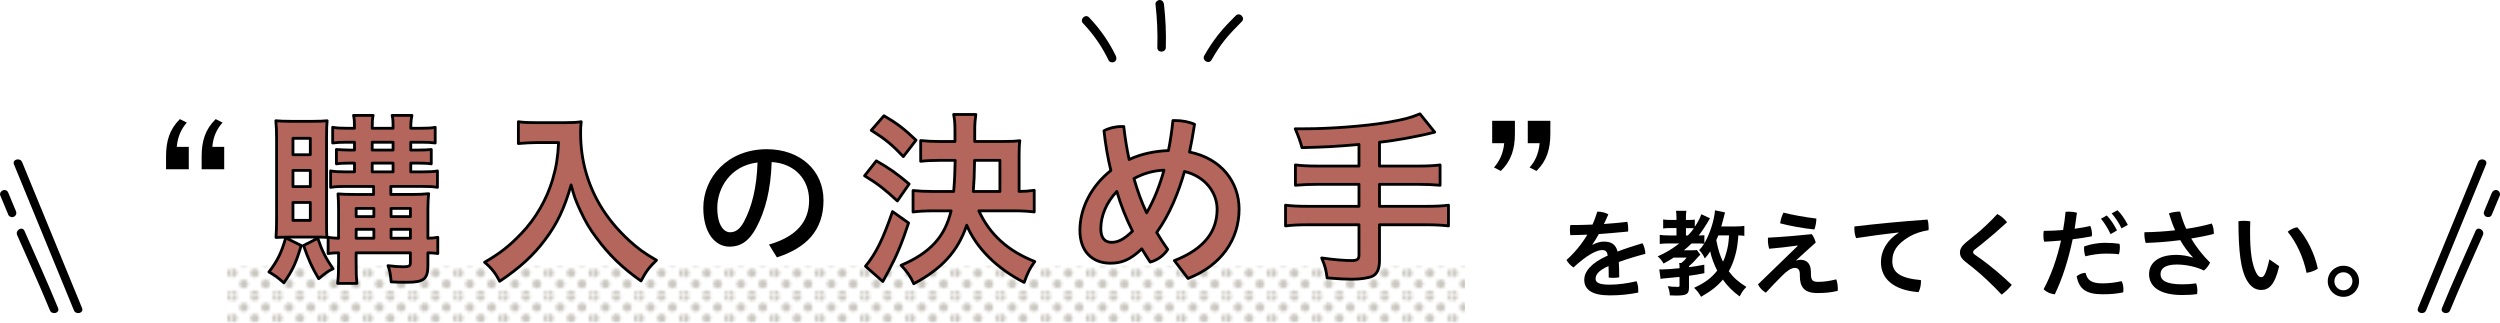
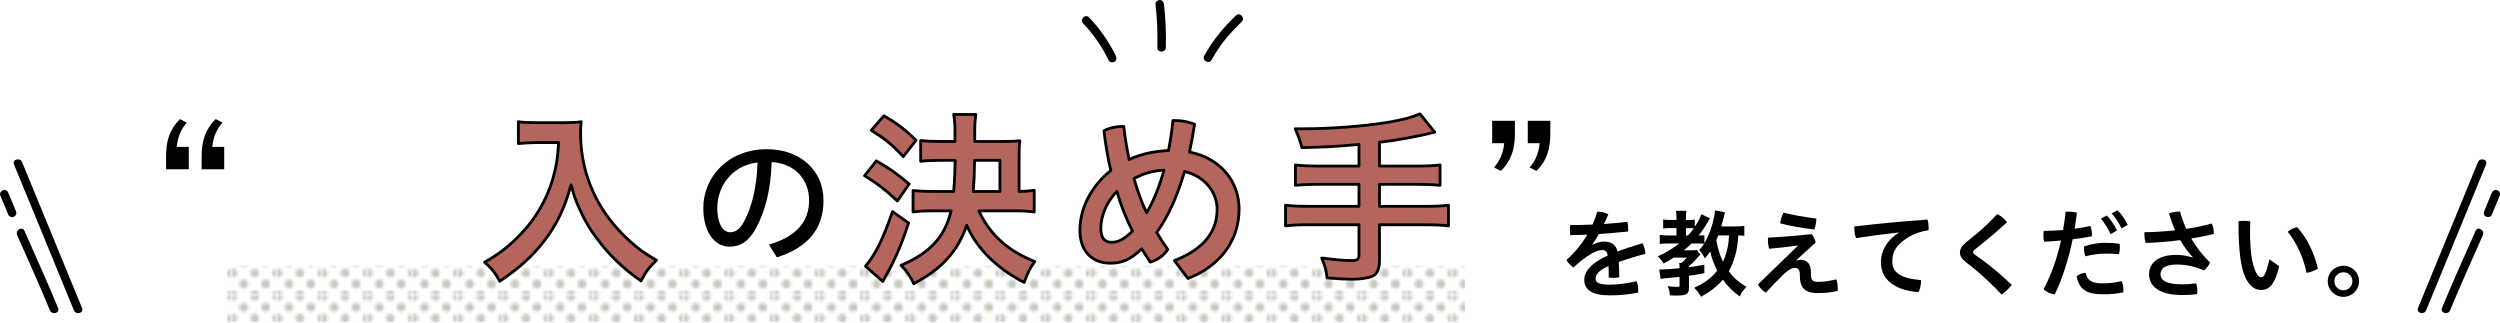
<svg xmlns="http://www.w3.org/2000/svg" id="_レイヤー_2" viewBox="0 0 885 114.19">
  <defs>
    <style>.cls-1,.cls-2,.cls-3,.cls-4{stroke-width:0px;}.cls-2{fill:none;}.cls-3{fill:url(#_新規パターンスウォッチ_9);}.cls-5{fill:#b4665c;stroke:#000;stroke-linecap:round;stroke-linejoin:round;}.cls-4{fill:#cac7c0;}</style>
    <pattern id="_新規パターンスウォッチ_9" x="0" y="0" width="15.45" height="15.45" patternTransform="translate(-1741.57 -11335.04)" patternUnits="userSpaceOnUse" viewBox="0 0 15.45 15.45">
      <rect class="cls-2" width="15.45" height="15.45" />
      <circle class="cls-4" cx="15.45" cy="15.45" r="1.55" />
      <circle class="cls-4" cx="7.73" cy="15.45" r="1.55" />
      <path class="cls-4" d="m0,17c.85,0,1.55-.69,1.55-1.55s-.69-1.55-1.55-1.55-1.55.69-1.55,1.55.69,1.55,1.55,1.55Z" />
      <path class="cls-4" d="m15.45,9.27c.85,0,1.55-.69,1.55-1.55s-.69-1.55-1.55-1.55-1.55.69-1.55,1.55.69,1.55,1.55,1.55Z" />
      <path class="cls-4" d="m7.73,9.27c.85,0,1.55-.69,1.55-1.55s-.69-1.55-1.55-1.55-1.55.69-1.55,1.55.69,1.55,1.55,1.55Z" />
      <path class="cls-4" d="m0,9.27c.85,0,1.55-.69,1.55-1.55s-.69-1.55-1.55-1.55-1.55.69-1.55,1.55.69,1.55,1.55,1.55Z" />
      <path class="cls-4" d="m15.45,1.55c.85,0,1.55-.69,1.55-1.55s-.69-1.55-1.55-1.55-1.55.69-1.55,1.55.69,1.55,1.55,1.55Z" />
      <path class="cls-4" d="m7.73,1.55c.85,0,1.55-.69,1.55-1.55s-.69-1.55-1.55-1.55-1.55.69-1.55,1.55.69,1.55,1.55,1.55Z" />
      <path class="cls-4" d="m0,1.55c.85,0,1.55-.69,1.55-1.55S.85-1.55,0-1.55-1.55-.85-1.55,0-.85,1.55,0,1.55Z" />
      <path class="cls-4" d="m-7.73,1.55c.85,0,1.55-.69,1.55-1.55s-.69-1.55-1.55-1.55-1.55.69-1.55,1.55.69,1.55,1.55,1.55Z" />
      <path class="cls-4" d="m-7.73,0" />
      <path class="cls-4" d="m3.86,13.13c.85,0,1.55-.69,1.55-1.55s-.69-1.55-1.55-1.55-1.55.69-1.55,1.55.69,1.55,1.55,1.55Z" />
      <circle class="cls-4" cx="11.59" cy="11.59" r="1.55" />
      <path class="cls-4" d="m3.86,5.41c.85,0,1.55-.69,1.55-1.55s-.69-1.55-1.55-1.55-1.55.69-1.55,1.55.69,1.55,1.55,1.55Z" />
      <circle class="cls-4" cx="11.59" cy="3.86" r="1.55" />
      <path class="cls-4" d="m-3.86,5.41c.85,0,1.55-.69,1.55-1.55s-.69-1.55-1.55-1.55-1.55.69-1.55,1.55.69,1.55,1.55,1.55Z" />
      <path class="cls-4" d="m-3.86,3.86" />
    </pattern>
  </defs>
  <g id="_文字">
    <rect class="cls-3" x="80.24" y="94.07" width="438.35" height="20.12" />
    <path class="cls-1" d="m563.79,86.64c1.32-.74,2.88-1.12,3.96-1.12,2.78,0,4.23,1.08,4.87,3.52,2.94-1.12,6.06-2.13,8.83-2.94.61,1.05.95,2.47,1.02,3.76-2.78.71-6.19,1.73-9.41,2.88.1,1.69.14,3.45.14,5.42-.68.14-1.35.2-2.06.2-.58,0-1.15-.03-1.66-.13,0-1.59,0-2.84-.07-4.06-3.79,1.69-4.57,3.21-4.57,4.54,0,1.25,1.12,2.06,5.01,2.06,2.91,0,6.33-.47,9.48-1.22.41.88.61,2.03.61,3.18,0,.27,0,.58-.03.85-3.22.64-6.46.98-10.05.98-6.19,0-9.04-1.96-9.04-5.55,0-2.67,2.17-5.82,8.33-8.56-.24-1.39-.78-1.93-2-1.93-2.03,0-5.52,1.86-10.15,6.16-.95-.64-1.89-1.59-2.47-2.64,2.91-2.61,5.42-5.65,7.38-8.97-2.1.1-4.1.13-6.02.17-.1-.58-.14-1.18-.14-1.79s.03-1.25.14-1.79c2.54,0,5.18-.03,7.85-.17.68-1.46,1.22-3.01,1.69-4.57h.2c1.18,0,2.61.3,3.72.95-.47,1.15-1.02,2.3-1.56,3.42,2.78-.2,5.55-.44,8.29-.78.2.78.3,1.66.3,2.57,0,.27,0,.58-.03.88-3.38.34-6.9.64-10.36.88-.78,1.35-1.52,2.64-2.3,3.72l.1.1Z" />
    <path class="cls-1" d="m617.51,83.49c-.64-.1-1.22-.13-2.13-.17-.27,3.18-.44,4.5-.95,6.46-.58,2.34-1.39,4.4-2.44,6.26,1.69,2.27,3.42,3.79,6.23,5.52-1.12,1.15-1.66,1.93-2.37,3.38-2.4-1.73-4.37-3.69-5.96-5.96-1.96,2.33-4.06,3.99-7.72,6.09-.68-1.25-1.52-2.33-2.47-3.18,3.93-1.83,6.09-3.45,8.19-6.09-1.12-2.17-2.06-4.7-2.47-6.8-.64.98-1.01,1.46-1.93,2.5-.58-1.29-.91-1.79-2-2.98.75-.74,1.12-1.22,1.76-2.23-.58-.07-1.15-.1-1.89-.1h-2.54c-1.05,1.01-1.66,1.56-2.71,2.4h2.57c1.22,0,1.52,0,2-.1l1.25,1.66c-.47.47-.71.71-.71.71-1.29,1.52-2.06,2.3-3.32,3.35v.37c1.76-.24,2.81-.37,5.42-.88l.03,3.01c-2.67.51-3.66.68-5.45.91v4.2c0,2.3-.85,2.81-4.6,2.81-.54,0-.98,0-2.17-.07-.07-1.15-.27-2.06-.74-3.25,1.15.17,2.17.24,3.55.24.54,0,.61-.07.61-.64v-2.88q-2.06.2-4.94.47c-.81.07-1.22.1-1.76.24l-.47-3.38c.64.03.68.03.95.03,1.08,0,3.45-.17,6.23-.44,0-1.12-.03-1.39-.14-1.86h.78c.91-.75,1.22-1.05,1.9-1.9h-4.6c-1.32.85-2.27,1.39-3.59,2.1-.74-1.22-1.18-1.76-2.1-2.54,3.01-1.32,4.84-2.44,7.65-4.57h-3.86c-1.22,0-2.27.07-3.05.17v-3.21c.85.13,1.86.2,3.11.2h2.81v-2.61h-2c-1.25,0-1.96.03-2.71.14v-3.18c.71.1,1.59.17,2.78.17h1.93v-.91c0-.95-.07-1.66-.17-2.34h3.69c-.14.68-.17,1.25-.17,2.37v.88h1.18c.88,0,1.42-.03,1.96-.13v2.54c1.12-1.66,1.86-3.08,2.3-4.43l3.08,1.42q-2.2,3.86-3.99,6.09c1.29,0,1.52-.03,2-.1v2.88c1.93-3.28,3.52-8.22,3.76-11.68l3.55.74q-.24.78-.61,2.4c-.1.44-.3,1.15-.71,2.57h4.84c1.56,0,2.5-.07,3.32-.2v3.52Zm-20-.13c.95-.98,1.39-1.52,2.13-2.54-.34-.03-.91-.07-1.32-.07h-1.49v2.61h.68Zm10.8-.03c-.34.78-.44,1.05-.74,1.66.64,3.38,1.25,5.35,2.37,7.65.54-1.08.88-2.1,1.29-3.59.51-1.96.68-3.01.85-5.72h-3.76Z" />
    <path class="cls-1" d="m636.33,86.91c-3.62.51-6.53.85-10.05,1.15-.3-1.05-.44-2.1-.44-3.11,0-.27,0-.54.03-.81,5.08-.27,10.36-.71,15.5-1.25.61.78,1.15,1.93,1.39,2.98-2.4,2.17-4.64,4.13-6.9,6.26l.1.1c.44-.17.91-.27,1.35-.27,2.5,0,3.76,1.56,3.76,4.43v.54c0,2.4.71,2.84,2.57,2.84s3.82-.24,6.4-.88c.37.98.54,2.17.54,3.32,0,.24,0,.51-.03.75-2.27.54-4.26.78-7.17.78-4.71,0-6.23-2.17-6.23-6.06v-.51c0-1.73-.68-2.33-1.79-2.33-1.25,0-2.71.98-4.5,2.78-1.9,1.9-3.99,4.03-5.75,5.99-1.08-.61-2.2-1.69-2.78-2.94l14.05-13.61-.03-.13Zm6.67-9.54c-.03,1.12-.27,2.78-.71,3.86-3.99-.41-8.66-1.25-12.12-2.17.13-1.05.58-2.71,1.18-3.79,3.15.81,7.45,1.59,11.64,2.1Z" />
    <path class="cls-1" d="m672.04,82.3c-4.57.51-9.95,1.22-14.99,2-.41-1.05-.61-2.3-.61-3.45,0-.24,0-.47.03-.68,7.95-.95,16.75-1.79,25.86-2.44.27.78.41,1.83.41,2.81,0,.34,0,.64-.03.95-2.37.34-4.97,1.18-6.84,2.3-4.57,2.74-5.99,5.35-5.99,8.7,0,3.72,2.4,5.99,10.12,6.67.03.17.03.37.03.54,0,1.29-.37,2.84-.88,3.72-9.1-.71-13.3-4.94-13.3-10.59,0-3.69,1.79-7.55,6.23-10.39l-.03-.14Z" />
    <path class="cls-1" d="m699.46,82.98c2.74-2.27,5.14-4.57,7.58-7.21,1.29.64,2.57,1.73,3.45,2.91-2.91,2.67-5.72,5.11-8.87,7.65l-2.71,2.13c-.3.27-.44.54-.44.78,0,.3.17.58.47.81l2.64,1.86c3.15,2.3,6.94,5.45,10.59,8.93-.88,1.15-2.3,2.54-3.59,3.45-3.42-3.62-6.77-6.77-9.81-9.24l-3.05-2.4c-1.22-.98-1.9-1.96-1.9-3.28,0-1.08.51-2.17,2.06-3.49l3.55-2.91Z" />
    <path class="cls-1" d="m731.21,74.99c.37-.03.75-.07,1.15-.07.95,0,1.96.14,2.88.37-.24,1.9-.51,3.79-.81,5.69,2-.27,3.89-.61,5.55-.98.34.85.58,1.89.58,2.88,0,.27-.03.54-.07.78-2.06.41-4.4.74-6.77,1.05-1.49,7.17-3.62,13.91-6.33,19.49-1.49-.17-2.91-.78-3.96-1.79,2.61-4.87,4.74-10.8,6.16-17.26-2.1.2-4.13.34-5.96.41-.2-.71-.27-1.39-.27-2.1,0-.54.03-1.12.13-1.73,1.96,0,4.37-.1,6.84-.3.37-2.1.68-4.26.88-6.43Zm20.48,27.55c0,.3-.03.64-.07.95-2.33.51-4.54.68-7.31.68-5.79,0-8.33-1.83-9.17-6.36.75-.68,2.03-1.22,3.15-1.22.61,2.47,1.9,3.72,5.96,3.72,2.23,0,4.57-.27,6.8-.78.44.75.64,1.9.64,3.01Zm-6.43-16.58c1.93,0,3.62.14,5.04.34.1.41.14.88.14,1.35,0,.85-.14,1.73-.34,2.37-1.42-.2-2.88-.24-4.64-.24-2.33,0-4.81.34-7.24.95-.3-.78-.47-1.83-.47-2.81,0-.24,0-.44.03-.68,2.34-.85,5.08-1.29,7.48-1.29Zm.54-9.68c1.29,1.29,2.64,3.32,3.62,5.28l-2.27,1.32c-1.01-2.13-2.23-4.06-3.42-5.45l2.06-1.15Zm3.79-1.86c1.25,1.18,2.54,3.05,3.66,5.18l-2.23,1.25c-.95-2.03-2.37-4.06-3.49-5.31l2.06-1.12Z" />
    <path class="cls-1" d="m776.27,91.07c-1.66-1.73-3.15-3.76-4.47-6.06-4.1.54-8.29.88-12.22.98-.27-.85-.47-2-.47-3.11,0-.24,0-.44.03-.68,3.52-.03,7.24-.27,10.86-.68-.85-1.86-1.56-3.86-2.2-5.99,1.08-.41,2.71-.64,3.96-.64.54,2.1,1.25,4.13,2.17,6.12,3.21-.47,6.4-1.12,9.04-1.89.47.95.71,2.1.71,3.25v.44c-2.33.61-5.14,1.15-7.99,1.62,1.69,2.91,3.89,5.75,6.67,8.53-.41.95-1.32,2.17-2.17,2.81-2.61-1.32-6.4-2.13-9.61-2.13-4.26,0-5.75,1.52-5.75,3.42,0,2.17,1.93,3.59,7.68,3.59,1.66,0,3.32-.1,4.91-.34.3.71.44,1.69.44,2.61,0,.41-.03.81-.07,1.18-1.62.24-3.25.34-5.28.34-8.09,0-11.74-3.05-11.74-7.41,0-3.62,2.84-6.8,9.65-6.8,1.93,0,4.06.34,5.79.95l.07-.1Z" />
    <path class="cls-1" d="m806.83,94.22c-1.52,6.63-3.66,8.43-6.33,8.43-1.86,0-3.72-.85-5.31-3.76-1.83-3.42-2.78-9.41-2.78-20.58.58-.1,1.29-.14,1.96-.14.78,0,1.56.07,2.23.17-.07,1.59-.07,3.05-.07,4.2,0,6.46.64,10.97,2.1,13.91.71,1.39,1.25,1.66,1.86,1.66.74,0,1.56-.47,2.88-6.29l3.45,2.4Zm6.4-13.77c3.38,3.66,6.16,9.34,7.28,14.65-1.02.75-2.54,1.25-3.99,1.49-1.05-5.28-3.55-10.76-6.67-14.55.91-.78,2.2-1.42,3.38-1.59Z" />
    <path class="cls-1" d="m835.1,99.56c0,3.08-2.44,5.52-5.52,5.52s-5.55-2.44-5.55-5.52,2.47-5.48,5.55-5.48,5.52,2.4,5.52,5.48Zm-8.73,0c0,1.76,1.39,3.21,3.21,3.21,1.73,0,3.18-1.46,3.18-3.21s-1.39-3.18-3.18-3.18-3.21,1.39-3.21,3.18Z" />
    <path class="cls-1" d="m66.12,43.41c-1.72,1.95-3.2,4.67-3.55,8.58h4.26v7.93h-8.05v-4.56c0-5.33,1.18-9.53,4.91-13.2l2.43,1.24Zm12.66,0c-1.77,1.95-3.31,4.67-3.61,8.58h4.2v7.93h-7.99v-4.56c0-5.33,1.24-9.53,4.97-13.2l2.43,1.24Z" />
-     <path class="cls-5" d="m106.62,86.91c-1.78,6.07-3.1,8.91-6.14,13.2-2.24-1.98-3.37-2.77-5.28-3.83,3.04-3.96,4.42-6.8,5.94-12.08l5.48,2.71Zm-4.36-2.97c-2.18,0-3.3.07-4.55.13.13-1.85.2-4.42.2-6.8v-28.05c0-2.77-.07-4.29-.26-6.47,1.52.13,2.97.2,5.41.2h7.66c2.38,0,3.76-.07,5.08-.2-.13,1.45-.2,2.64-.2,5.87v29.43c0,3.76,0,4.69.13,6-1.39-.13-2.24-.13-4.42-.13h-9.04Zm1.45-29.17h6.14v-5.81h-6.14v5.81Zm0,11.29h6.14v-5.74h-6.14v5.74Zm0,11.95h6.14v-6.34h-6.14v6.34Zm8.78,6.33c1.45,4.36,2.9,7.19,5.41,10.82-1.58.66-2.64,1.45-5.08,3.5-2.44-4.09-3.63-6.8-5.35-11.75l5.02-2.57Zm9.9-18.35c-2.38,0-3.76.07-5.35.33v-5.81c1.52.26,2.9.33,5.35.33h3.1v-3.1h-1.85c-1.85,0-3.37.07-4.55.26v-5.08q1.39.13,4.55.2h1.85v-2.77h-2.97c-1.98,0-3.3.07-4.75.26v-5.54c1.52.26,2.64.33,4.95.33h2.77c0-2.57-.07-3.3-.33-4.55h6.93c-.26,1.19-.33,2.05-.33,4.55h7.39c0-2.84-.07-3.37-.33-4.55h7c-.26,1.32-.4,2.44-.4,4.55h3.89c2.24,0,3.5-.07,4.75-.33v5.54c-1.58-.2-2.71-.26-4.69-.26h-3.96v2.77h2.77c1.91,0,3.3-.07,4.49-.2v5.08c-1.12-.2-2.77-.26-4.62-.26h-2.64v3.1h4.16c2.71,0,3.96-.07,5.28-.33v5.81c-1.39-.26-2.71-.33-5.28-.33h-11.22v2.84h7.39c2.57,0,4.22-.07,6-.26-.13.92-.26,3.37-.26,5.41v10.36c1.72-.07,2.44-.13,3.5-.33v5.74c-1.19-.2-1.72-.2-3.5-.26v4.42c0,4.82-1.39,6.01-7.26,6.01-1.85,0-3.37,0-5.74-.13-.33-3.23-.46-3.89-1.12-5.74,2.18.26,3.96.4,5.28.4,2.18,0,2.64-.26,2.64-1.45v-3.5h-19.21v2.9c0,4.49.07,5.68.26,7.92h-6.8c.26-2.38.33-3.89.33-7.92v-2.9c-1.52,0-2.38.07-3.7.26v-5.74c1.25.2,2.05.26,3.7.33v-9.77c0-2.64-.07-4.09-.2-5.94,1.58.13,3.17.2,6.07.2h6.53v-2.84h-9.9Zm9.96,7.79h-6.27v2.9h6.27v-2.9Zm0,7.39h-6.27v3.17h6.27v-3.17Zm-.59-28.05h7.39v-2.77h-7.39v2.77Zm0,7.72h7.39v-3.1h-7.39v3.1Zm13.53,15.84v-2.9h-6.86v2.9h6.86Zm0,7.66v-3.17h-6.86v3.17h6.86Z" />
    <path class="cls-5" d="m189.71,50.48c-1.78,0-3.7.13-6.2.33v-7.72c1.85.26,3.17.33,6.07.33h10.29c2.64,0,4.36-.07,5.87-.33-.2,1.85-.2,2.44-.2,4.09,0,9.17,2.31,17.69,6.93,25.54,2.71,4.49,5.87,8.38,10.29,12.47,3.3,2.97,5.21,4.36,9.64,6.93-2.51,2.38-3.76,4.03-5.48,7.33-6.53-4.55-11.35-9.24-15.77-15.25-2.38-3.17-3.83-5.61-5.68-9.57-1.65-3.56-2.24-5.15-3.3-9.17-2.38,8.32-4.95,13.79-9.31,19.53-4.03,5.41-8.97,9.9-15.97,14.58-1.39-2.77-2.9-4.69-5.35-6.73,5.48-3.17,8.71-5.68,13-10.16,5.08-5.28,9.04-12.14,11.09-19.14,1.32-4.49,1.85-7.85,2.11-13.07h-8.05Z" />
    <path class="cls-1" d="m272.22,86.57c9.75-2.8,14.2-8.15,14.2-15.65s-5.2-13.1-13.25-13.55c-.3,9.85-2.3,17.35-5.45,23.25-2.65,4.95-5.75,6.7-9.45,6.7-5.05,0-9.3-4.75-9.3-13.75,0-10.65,8.5-20.75,22.5-20.75,11.75,0,20.05,7.45,20.05,18.1s-6.1,16.85-16.5,20.2l-2.8-4.55Zm-18.3-13.05c0,6.4,2.45,8.7,4.5,8.7,1.75,0,3.35-.8,4.95-3.75,2.8-5.3,4.5-11.95,4.8-20.95-9.65,1.15-14.25,9.1-14.25,16Z" />
    <path class="cls-5" d="m310.21,56.95c4.62,2.64,7,4.29,11.62,8.18l-4.16,6.01c-4.42-4.09-6.93-6.07-11.61-8.91l4.16-5.28Zm11.42,21.98c-2.44,7.39-4.16,11.48-7.13,17.09-.46.86-1.78,3.23-1.98,3.63l-6.14-5.41c3.63-4.36,6.2-9.57,9.57-19.34l5.68,4.03Zm-8.71-37.95c4.62,2.71,7.13,4.62,11.35,8.64l-4.49,5.81c-4.09-4.29-6.14-6-11.35-9.3l4.49-5.15Zm33.59,33.66c3.89,8.38,10.16,14.12,19.8,17.95-1.72,2.31-2.44,3.76-3.76,7.39-9.7-4.95-16.96-12.21-20.33-20.26-3.17,9.24-8.64,15.31-18.74,20.72-1.19-2.57-2.24-4.16-4.49-6.53,10.23-4.36,15.51-10.03,17.69-19.27h-6.2c-3.04,0-5.35.13-7.26.4v-7.59c1.91.2,4.36.33,7.19.33h7.19c.33-3.63.46-7.39.53-11.02h-5.35c-2.64,0-5.21.13-6.86.33v-7.33c1.98.2,4.16.33,6.86.33h5.28v-3.5c0-2.97-.13-4.22-.46-6.07h7.85c-.26,1.91-.4,3.04-.4,6v3.56h9.97c2.97,0,4.49-.07,6-.26-.2,1.32-.26,2.71-.26,5.21v12.74c2.64-.07,2.71-.07,5.35-.4v7.66c-2.11-.26-4.22-.4-7.06-.4h-12.54Zm7.46-6.86v-11.02h-8.97c-.07,5.15-.2,7.66-.46,11.02h9.44Z" />
    <path class="cls-5" d="m415.75,92.25c10.69-4.16,15.11-10.43,15.11-18.21,0-5.67-4.03-11.55-11.55-13.33-2.18,7.59-5.21,15.11-9.83,21.58,1.19,2.04,2.51,4.09,3.89,6-1.45,2.31-3.89,3.89-6.2,4.49-.99-1.52-1.98-3.04-2.97-4.69-4.29,4.09-7.39,5.08-11.15,5.08-6.33,0-10.76-4.16-10.76-11.62,0-7.85,4.03-15.71,10.96-21.18-1.12-4.55-1.91-9.31-2.44-14.06,1.65-.92,3.96-1.52,6.27-1.52h.73c.46,3.96,1.06,7.85,1.91,11.68,4.36-2.04,9.11-2.97,13.92-3.17.66-3.3,1.19-6.86,1.58-10.62h.92c2.18,0,4.62.4,6.73,1.32-.53,3.43-1.12,6.73-1.78,9.83,11.29,2.24,17.55,10.69,17.55,20.19,0,10.76-6.34,20-18.08,24.55l-4.82-6.33Zm-26.07-11.35c0,3.56,1.58,4.88,3.83,4.88,2.05,0,4.16-.79,7.39-3.96-2.24-4.49-4.16-9.24-5.54-14.06-3.7,3.89-5.67,8.65-5.67,13.13Zm22.37-20.66c-3.7.13-7.39,1.19-10.63,2.97,1.19,4.16,2.64,8.25,4.49,12.14,2.71-4.69,4.69-9.83,6.14-15.11Z" />
    <path class="cls-5" d="m481.09,51.14c-8.51.73-11.75.92-20.19,1.12q-.66-2.64-2.38-6.67h3.17c9.24,0,21.25-.92,28.97-2.18,6.14-1.06,8.51-1.65,12.01-3.1l5.21,6.47c-5.48,1.45-14.25,3.04-19.54,3.56v8.45h13.4c3.7,0,5.94-.13,8.05-.4v7.19c-2.18-.2-4.69-.33-7.99-.33h-13.46v7.79h16.5c3.63,0,5.81-.13,7.92-.4v7.33c-2.31-.26-4.36-.4-7.92-.4h-16.5v12.67c0,2.9-.86,4.82-2.51,5.54-1.52.66-4.29,1.06-7.26,1.06-1.98,0-5.08-.13-8.78-.46-.33-2.84-.73-4.29-1.91-7.06,4.62.66,8.05.92,10.69.92,1.91,0,2.51-.46,2.51-1.98v-10.69h-18.08c-3.5,0-5.67.13-7.92.4v-7.33c2.11.26,4.29.4,7.92.4h18.08v-7.79h-14.45c-2.84,0-5.81.13-8.05.33v-7.19c2.11.26,4.36.4,8.05.4h14.45v-7.66Z" />
    <path class="cls-1" d="m528.88,59.27c1.72-1.95,3.25-4.67,3.61-8.58h-4.26v-7.93h8.05v4.56c0,5.33-1.24,9.53-4.97,13.2l-2.43-1.24Zm12.6,0c1.78-1.95,3.2-4.67,3.55-8.58h-4.2v-7.93h7.99v4.56c0,5.33-1.18,9.53-4.91,13.2l-2.43-1.24Z" />
    <path class="cls-1" d="m4.95,58.21c7.07,17.21,14.14,34.43,21.21,51.64.72,1.76,3.63.99,2.89-.8-7.07-17.21-14.14-34.43-21.21-51.64-.72-1.76-3.63-.99-2.89.8h0Z" />
    <path class="cls-1" d="m6.07,83.23c3.91,8.86,7.92,17.66,11.6,26.62.72,1.76,3.63.99,2.89-.8-3.78-9.2-7.89-18.24-11.9-27.33-.78-1.76-3.36-.24-2.59,1.51h0Z" />
    <path class="cls-1" d="m.08,69.16c.96,2.33,1.93,4.65,2.91,6.97.14.32.58.6.9.69.36.1.84.05,1.16-.15s.6-.51.69-.9c.1-.42.02-.76-.15-1.16-.11-.26-.22-.52-.33-.78-.05-.12-.1-.25-.16-.37-.07-.15-.06-.14.02.04-.03-.07-.06-.14-.09-.21-.22-.51-.43-1.02-.64-1.54-.47-1.13-.94-2.26-1.4-3.39-.15-.38-.32-.68-.69-.9-.32-.19-.8-.27-1.16-.15-.7.23-1.37,1.07-1.05,1.85H.08Z" />
    <path class="cls-1" d="m877.18,57.41c-7.07,17.21-14.14,34.43-21.21,51.64-.73,1.78,2.17,2.56,2.89.8,7.07-17.21,14.14-34.43,21.21-51.64.73-1.78-2.17-2.56-2.89-.8h0Z" />
    <path class="cls-1" d="m876.36,81.72c-4.01,9.09-8.12,18.14-11.9,27.33-.73,1.78,2.17,2.56,2.89.8,3.68-8.96,7.69-17.76,11.6-26.62.77-1.75-1.81-3.28-2.59-1.51h0Z" />
    <path class="cls-1" d="m882.05,68.36c-.46,1.13-.93,2.26-1.4,3.39-.21.51-.43,1.03-.64,1.54-.03.07-.06.14-.09.21.08-.18.08-.19.02-.04-.04.11-.09.21-.13.32-.12.28-.24.56-.35.83-.16.39-.27.73-.15,1.16.1.35.36.73.69.9.64.34,1.72.23,2.05-.54.98-2.32,1.96-4.64,2.91-6.97.14-.33.02-.86-.15-1.16s-.54-.61-.9-.69c-.87-.2-1.52.27-1.85,1.05h0Z" />
    <path class="cls-1" d="m383.41,8.28c3.69,3.85,6.72,8.26,9.03,13.07.35.73,1.39.92,2.05.54.75-.44.89-1.32.54-2.05-2.41-5.03-5.64-9.65-9.5-13.68-1.34-1.4-3.46.73-2.12,2.12h0Z" />
    <path class="cls-1" d="m409.04,1.5c.59,5.09.81,10.21.66,15.33-.06,1.93,2.94,1.93,3,0,.15-5.12-.07-10.24-.66-15.33-.09-.8-.62-1.5-1.5-1.5-.74,0-1.59.69-1.5,1.5h0Z" />
    <path class="cls-1" d="m437.47,5.51c-2.12,2.11-4.21,4.26-6.08,6.6s-3.58,4.93-5.08,7.59c-.95,1.68,1.64,3.2,2.59,1.51,1.41-2.49,2.94-4.91,4.74-7.13s3.88-4.38,5.95-6.44c1.37-1.36-.75-3.49-2.12-2.12h0Z" />
  </g>
</svg>